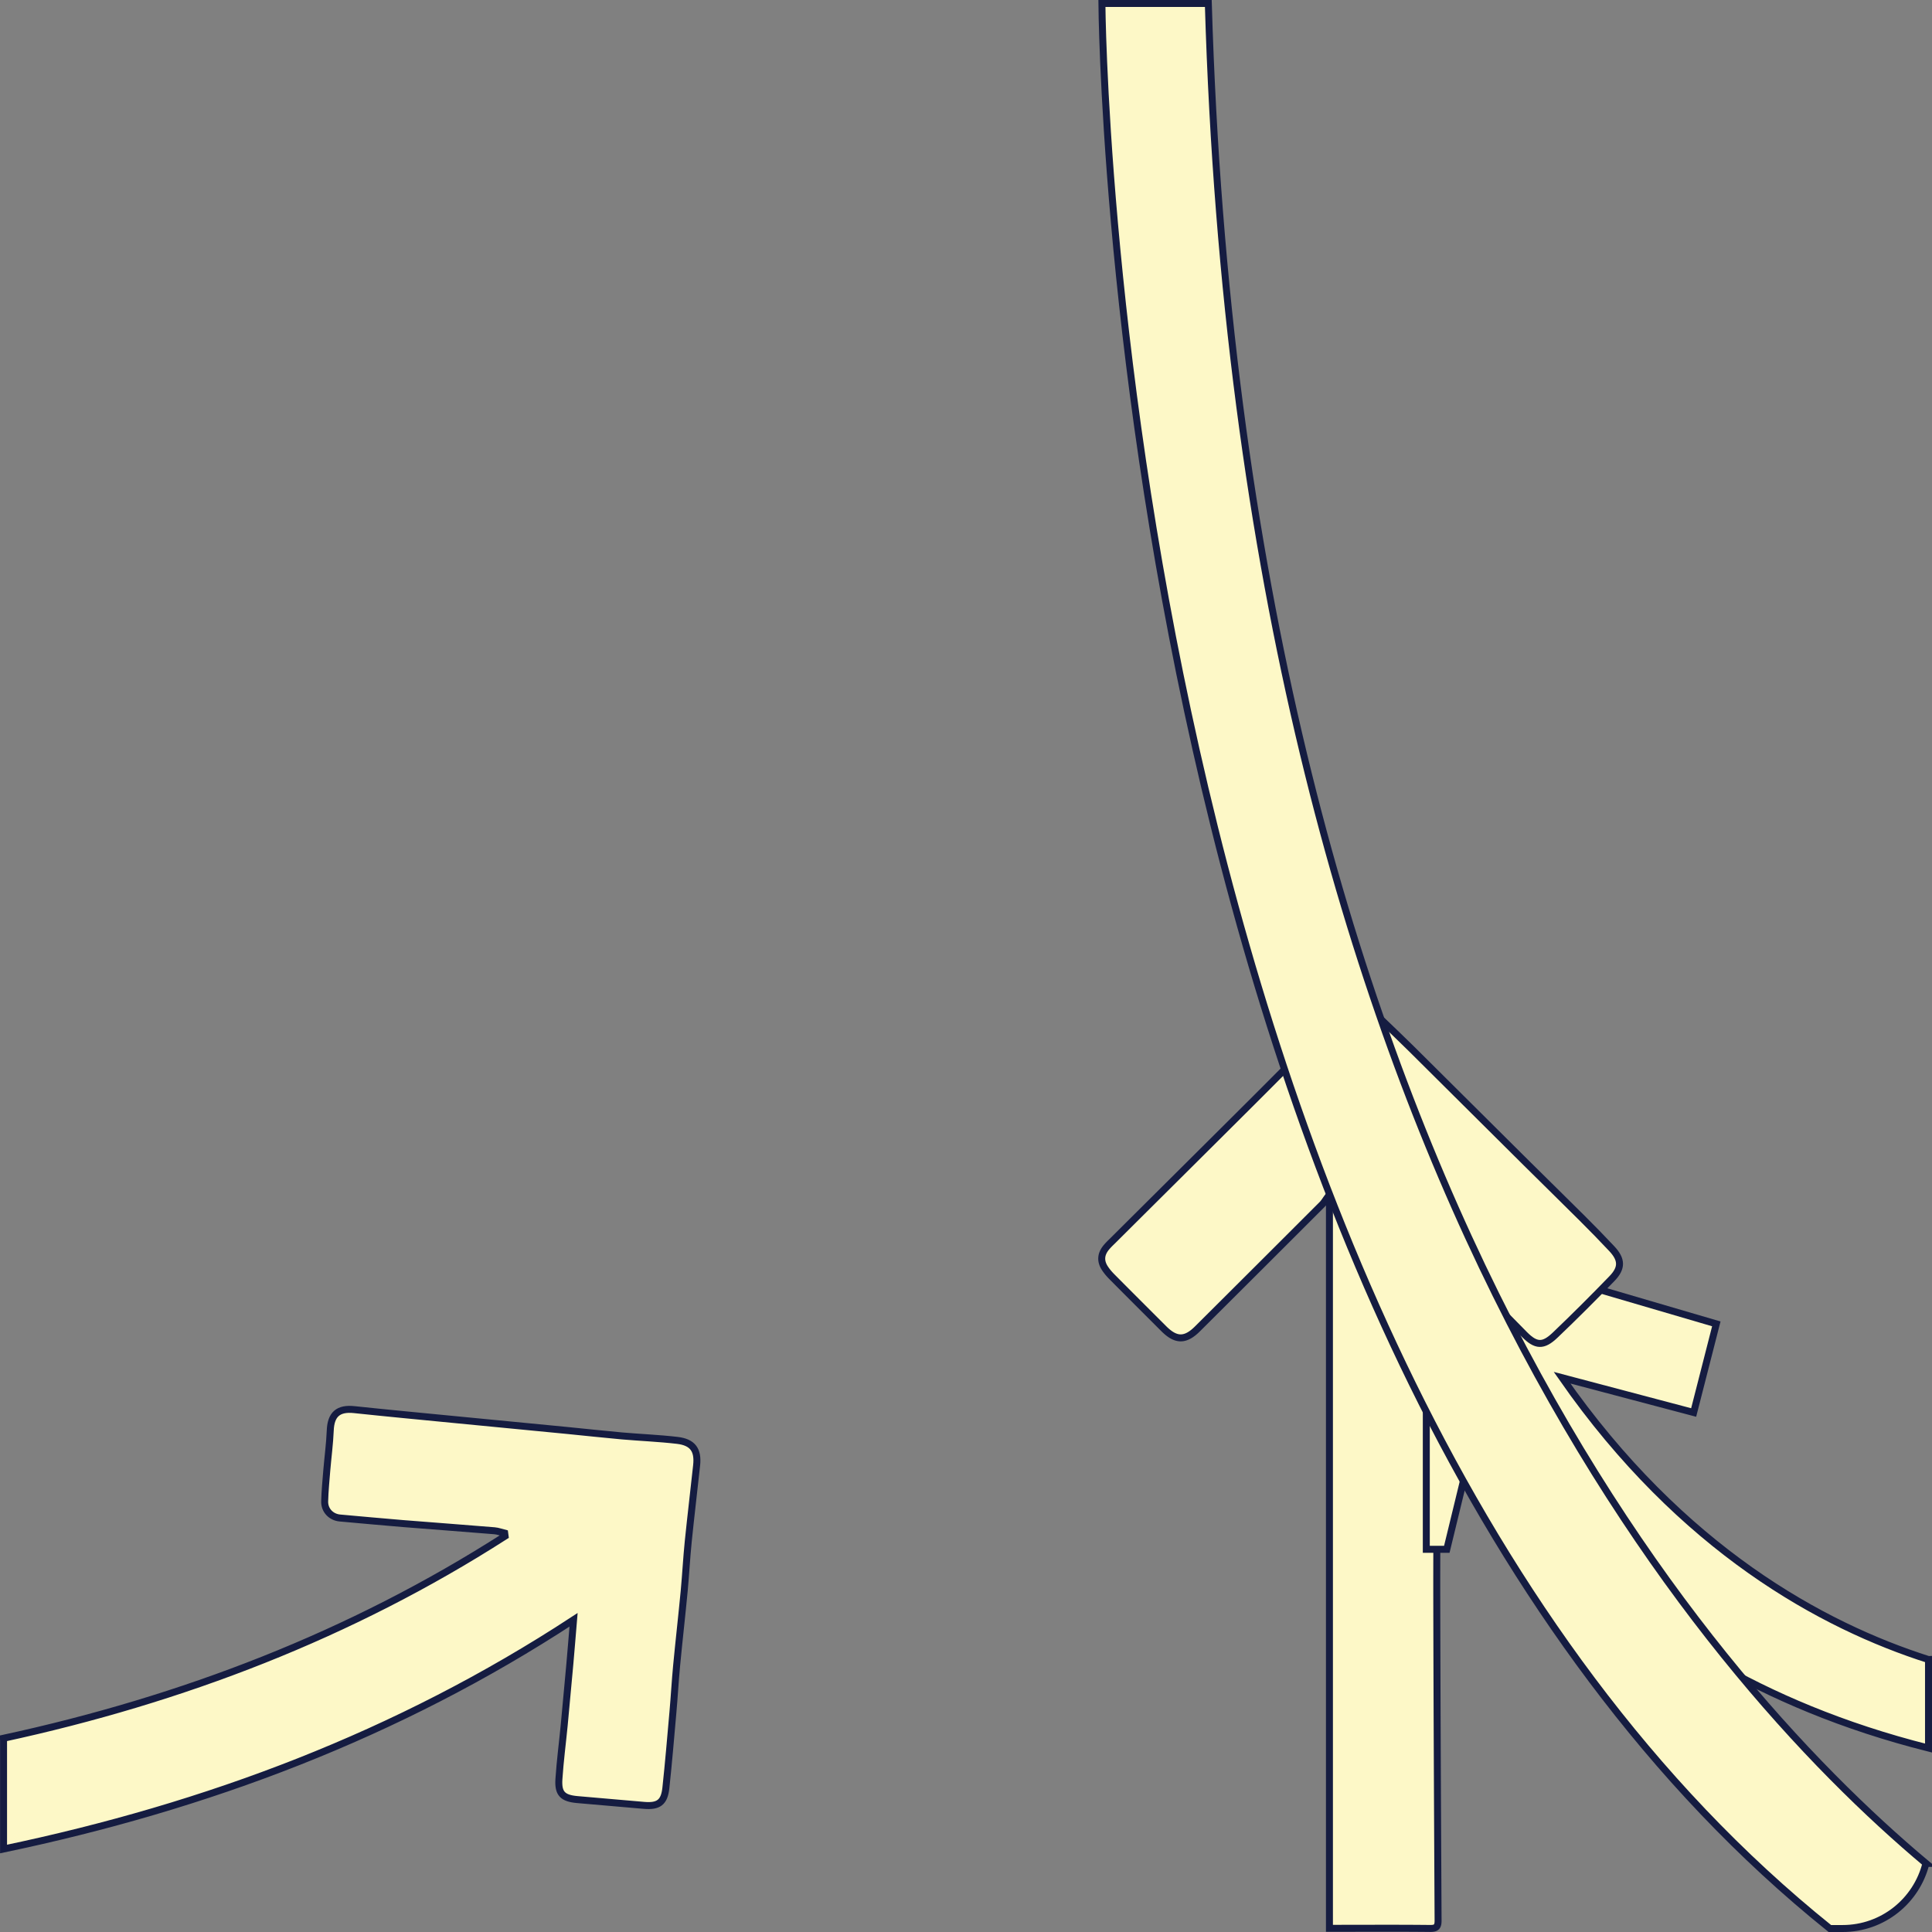
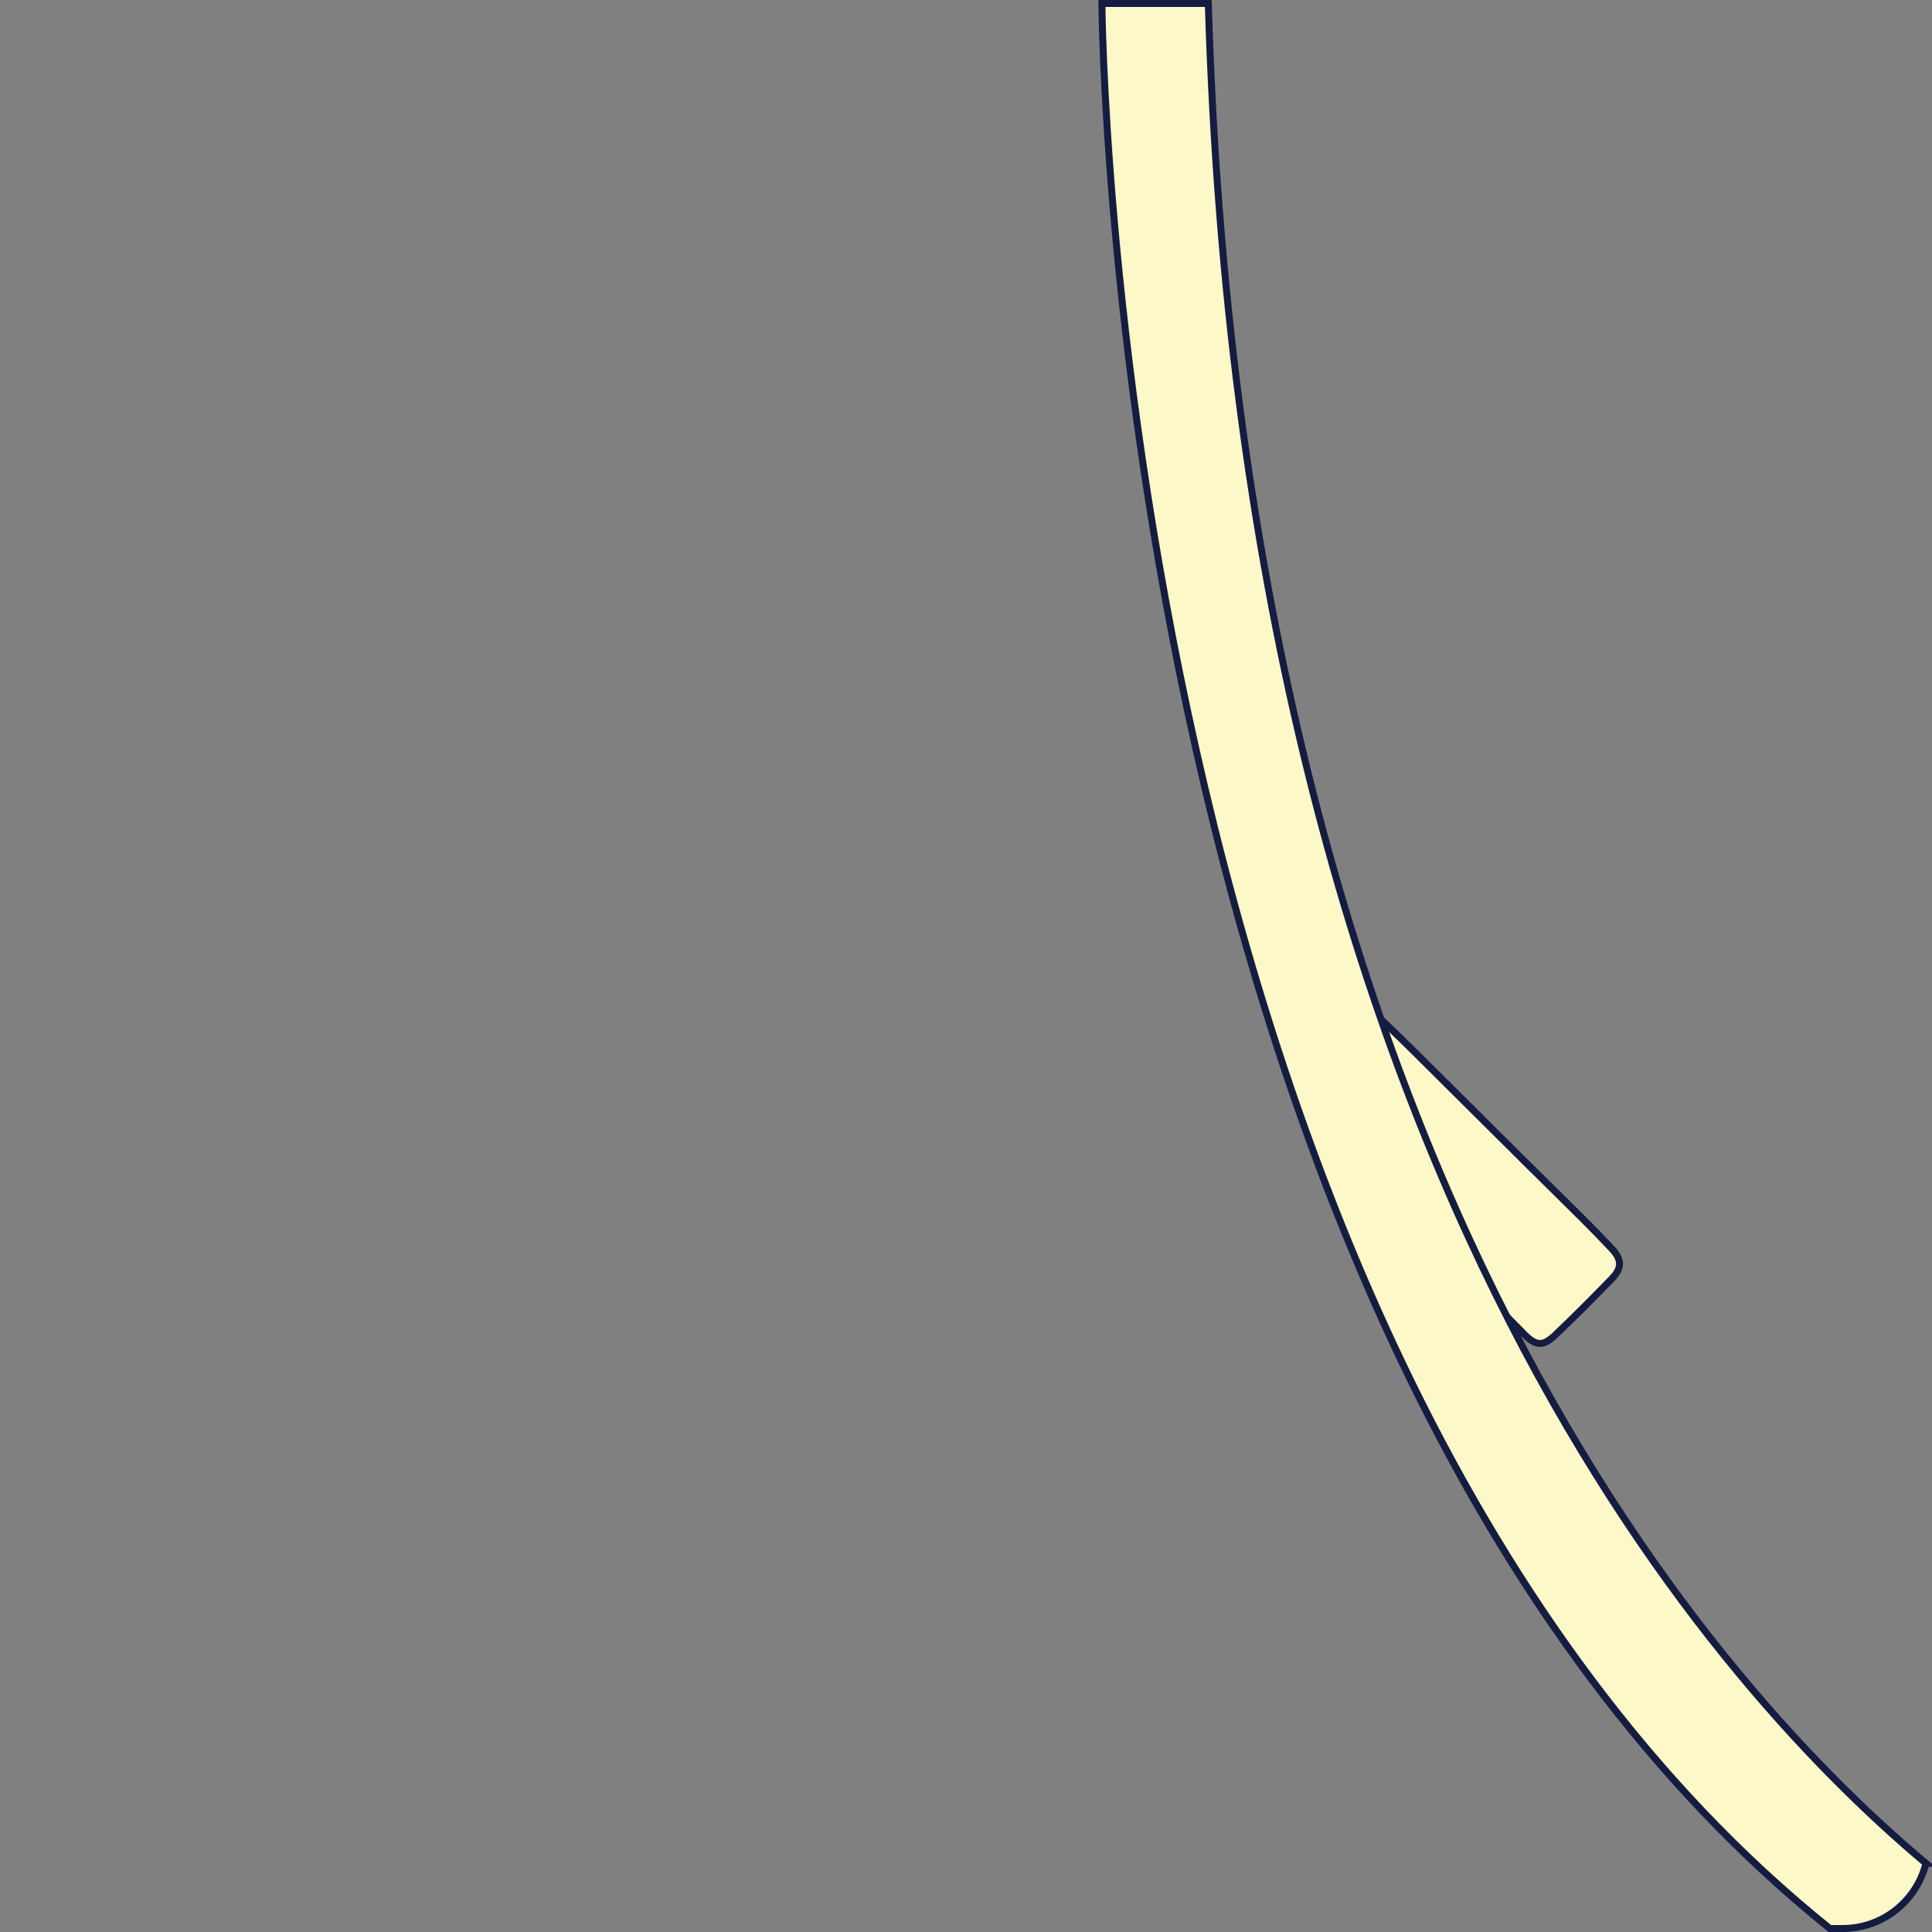
<svg xmlns="http://www.w3.org/2000/svg" viewBox="0 0 277.06 277.06">
  <rect x="0" y="0" width="277.06" height="277.06" fill="#808080" stroke="none" />
  <g fill="#fdf8c7" stroke="#151c41">
-     <path d="M190.56 147.12c.26 2.28.45 4.3.73 6.3 1.17 8.22 2.86 16.33 5.41 24.24 1.32 4.1 2.6 8.23 4.12 12.25 1.54 4.06 3.37 8 5.05 12.01.17.42.27.9.27 1.35-.02 8.47-.11 16.93-.1 25.4.03 15.58.11 31.17.19 46.75 0 .87-.24 1.14-1.14 1.13-4.49-.05-8.97-.02-13.46-.02h-.98V171.96c-.11-.06-.22-.13-.33-.19-.25.34-.46.71-.76 1a9976 9976 0 0 1-17.84 17.8c-1.74 1.73-3.08 1.71-4.81-.01-2.46-2.46-4.93-4.92-7.38-7.39-.4-.4-.78-.83-1.09-1.31-.66-1.02-.58-2.01.2-2.96.28-.34.59-.64.9-.94 6.69-6.66 13.39-13.31 20.07-19.97 3.34-3.33 6.66-6.69 9.99-10.03.25-.25.53-.47.95-.85Z" />
-     <path d="M276.56 237.99v12.69c-49.34-12.41-64.87-45.82-64.87-45.82l-4.21 17.32h-2.94v-21.52l3.41-22 38.18 11.19-3.25 12.71-18.87-4.99c17.16 24.61 37.33 35.57 52.54 40.42ZM.5 249.28c25.65-5.56 49.79-14.8 71.93-28.99-.02-.14-.03-.28-.05-.42-.49-.12-.97-.31-1.47-.35-4.36-.36-8.73-.68-13.1-1.03-3.02-.25-6.04-.53-9.06-.8-1.26-.11-2.23-1.1-2.19-2.4.04-1.46.18-2.93.3-4.39.16-1.92.42-3.84.5-5.76.09-2.32 1.15-3.24 3.46-2.99 4.7.5 9.41.94 14.12 1.4l16.43 1.59c2.61.26 5.22.54 7.84.78 2.64.23 5.3.33 7.93.64 2.2.26 3 1.38 2.76 3.57-.39 3.64-.83 7.27-1.2 10.91-.24 2.36-.36 4.73-.58 7.09-.34 3.58-.75 7.16-1.09 10.74-.21 2.22-.33 4.45-.53 6.68-.32 3.62-.62 7.24-1.01 10.85-.22 2.08-1.06 2.68-3.13 2.5-3.19-.28-6.38-.55-9.57-.83-2.1-.19-2.77-.85-2.64-2.92.17-2.59.51-5.17.76-7.75.28-2.93.55-5.85.81-8.78.18-1.98.33-3.97.53-6.33C57.02 248.8 29.6 259.07.51 265.16v-15.87Z" />
-     <path d="M198.14 146.28c1.43 1.38 2.88 2.75 4.29 4.15 5.51 5.47 11.01 10.95 16.52 16.42 2.65 2.63 5.32 5.24 7.97 7.88 1.43 1.42 2.84 2.87 4.22 4.34 1.45 1.55 1.5 2.76.02 4.29-2.67 2.76-5.38 5.47-8.16 8.12-1.7 1.62-2.74 1.55-4.38-.1-4.1-4.13-8.1-8.37-12.32-12.37-1.61-1.53-2.58-3.21-3.12-5.28-.73-2.78-1.72-5.51-2.27-8.32-1.07-5.5-1.91-11.05-2.82-16.58-.14-.82-.16-1.66-.24-2.49l.28-.05Z" />
+     <path d="M198.14 146.28c1.43 1.38 2.88 2.75 4.29 4.15 5.51 5.47 11.01 10.95 16.52 16.42 2.65 2.63 5.32 5.24 7.97 7.88 1.43 1.42 2.84 2.87 4.22 4.34 1.45 1.55 1.5 2.76.02 4.29-2.67 2.76-5.38 5.47-8.16 8.12-1.7 1.62-2.74 1.55-4.38-.1-4.1-4.13-8.1-8.37-12.32-12.37-1.61-1.53-2.58-3.21-3.12-5.28-.73-2.78-1.72-5.51-2.27-8.32-1.07-5.5-1.91-11.05-2.82-16.58-.14-.82-.16-1.66-.24-2.49Z" />
    <path d="M276.19 267.22c-1.34 5.37-6.18 9.34-11.95 9.34h-1.83C159.21 193.73 158.02.5 158.02.5h15.26c4.9 165.1 70.75 239.72 102.92 266.72Z" />
  </g>
</svg>